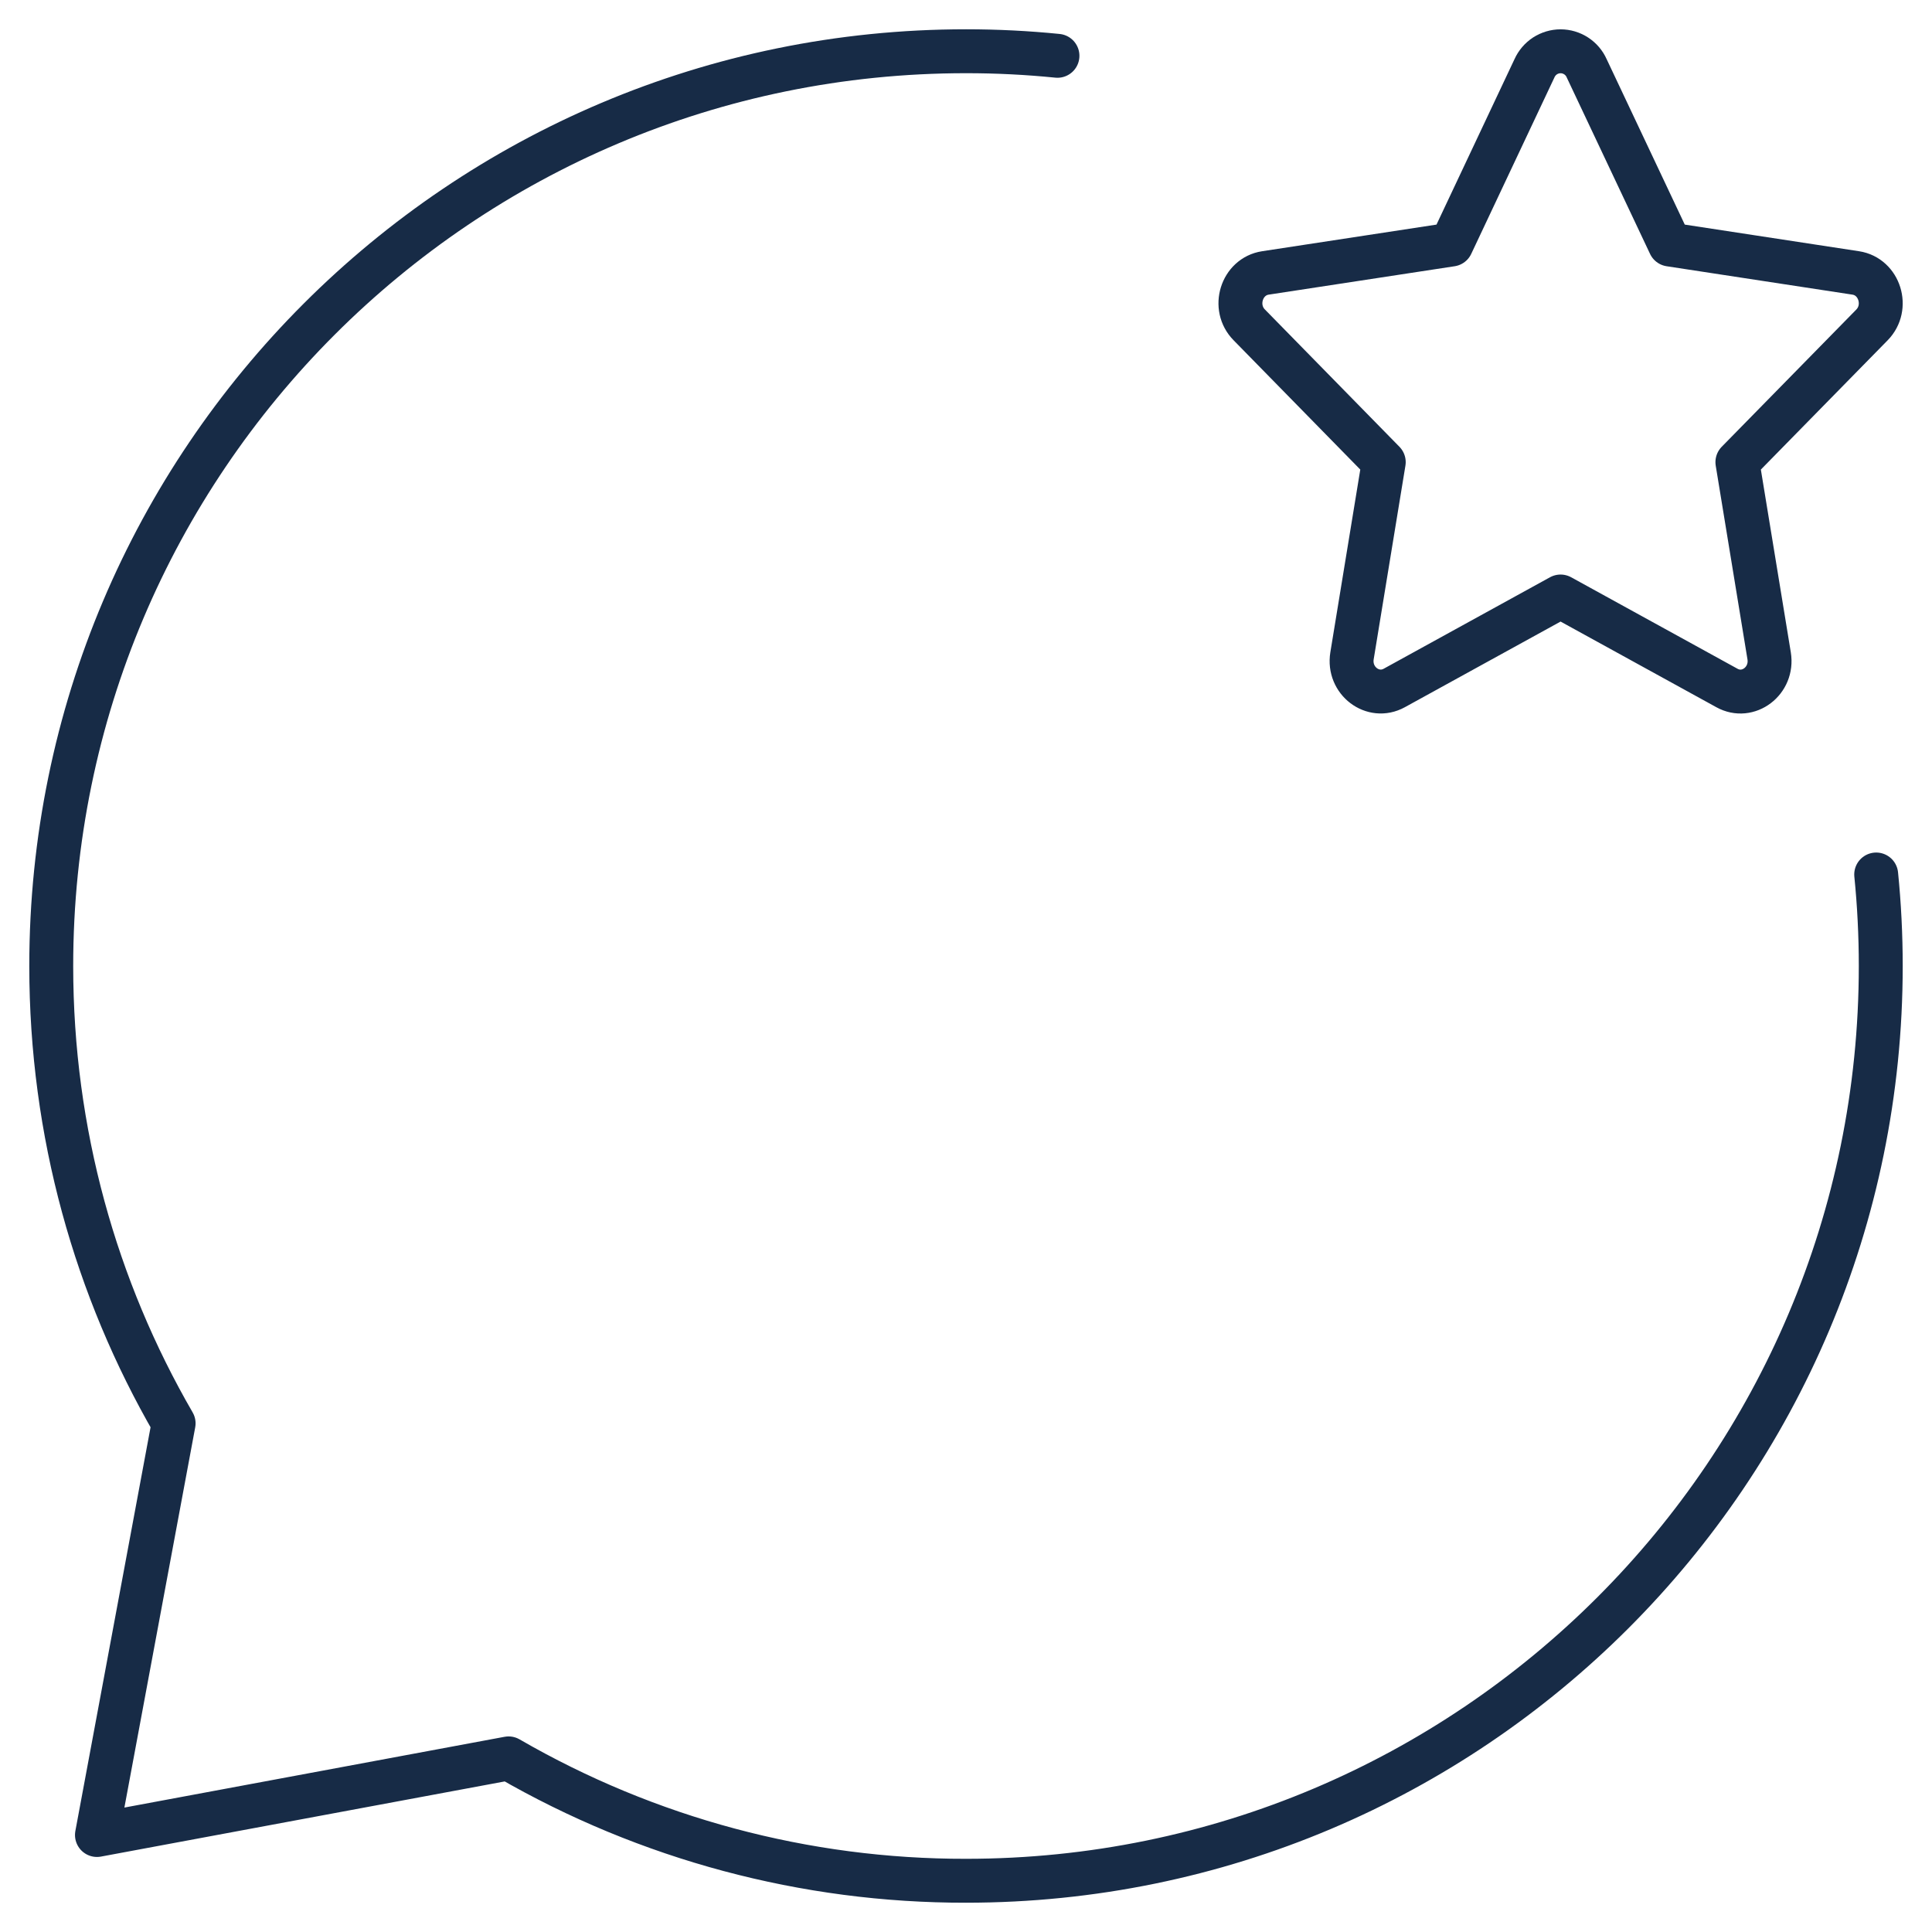
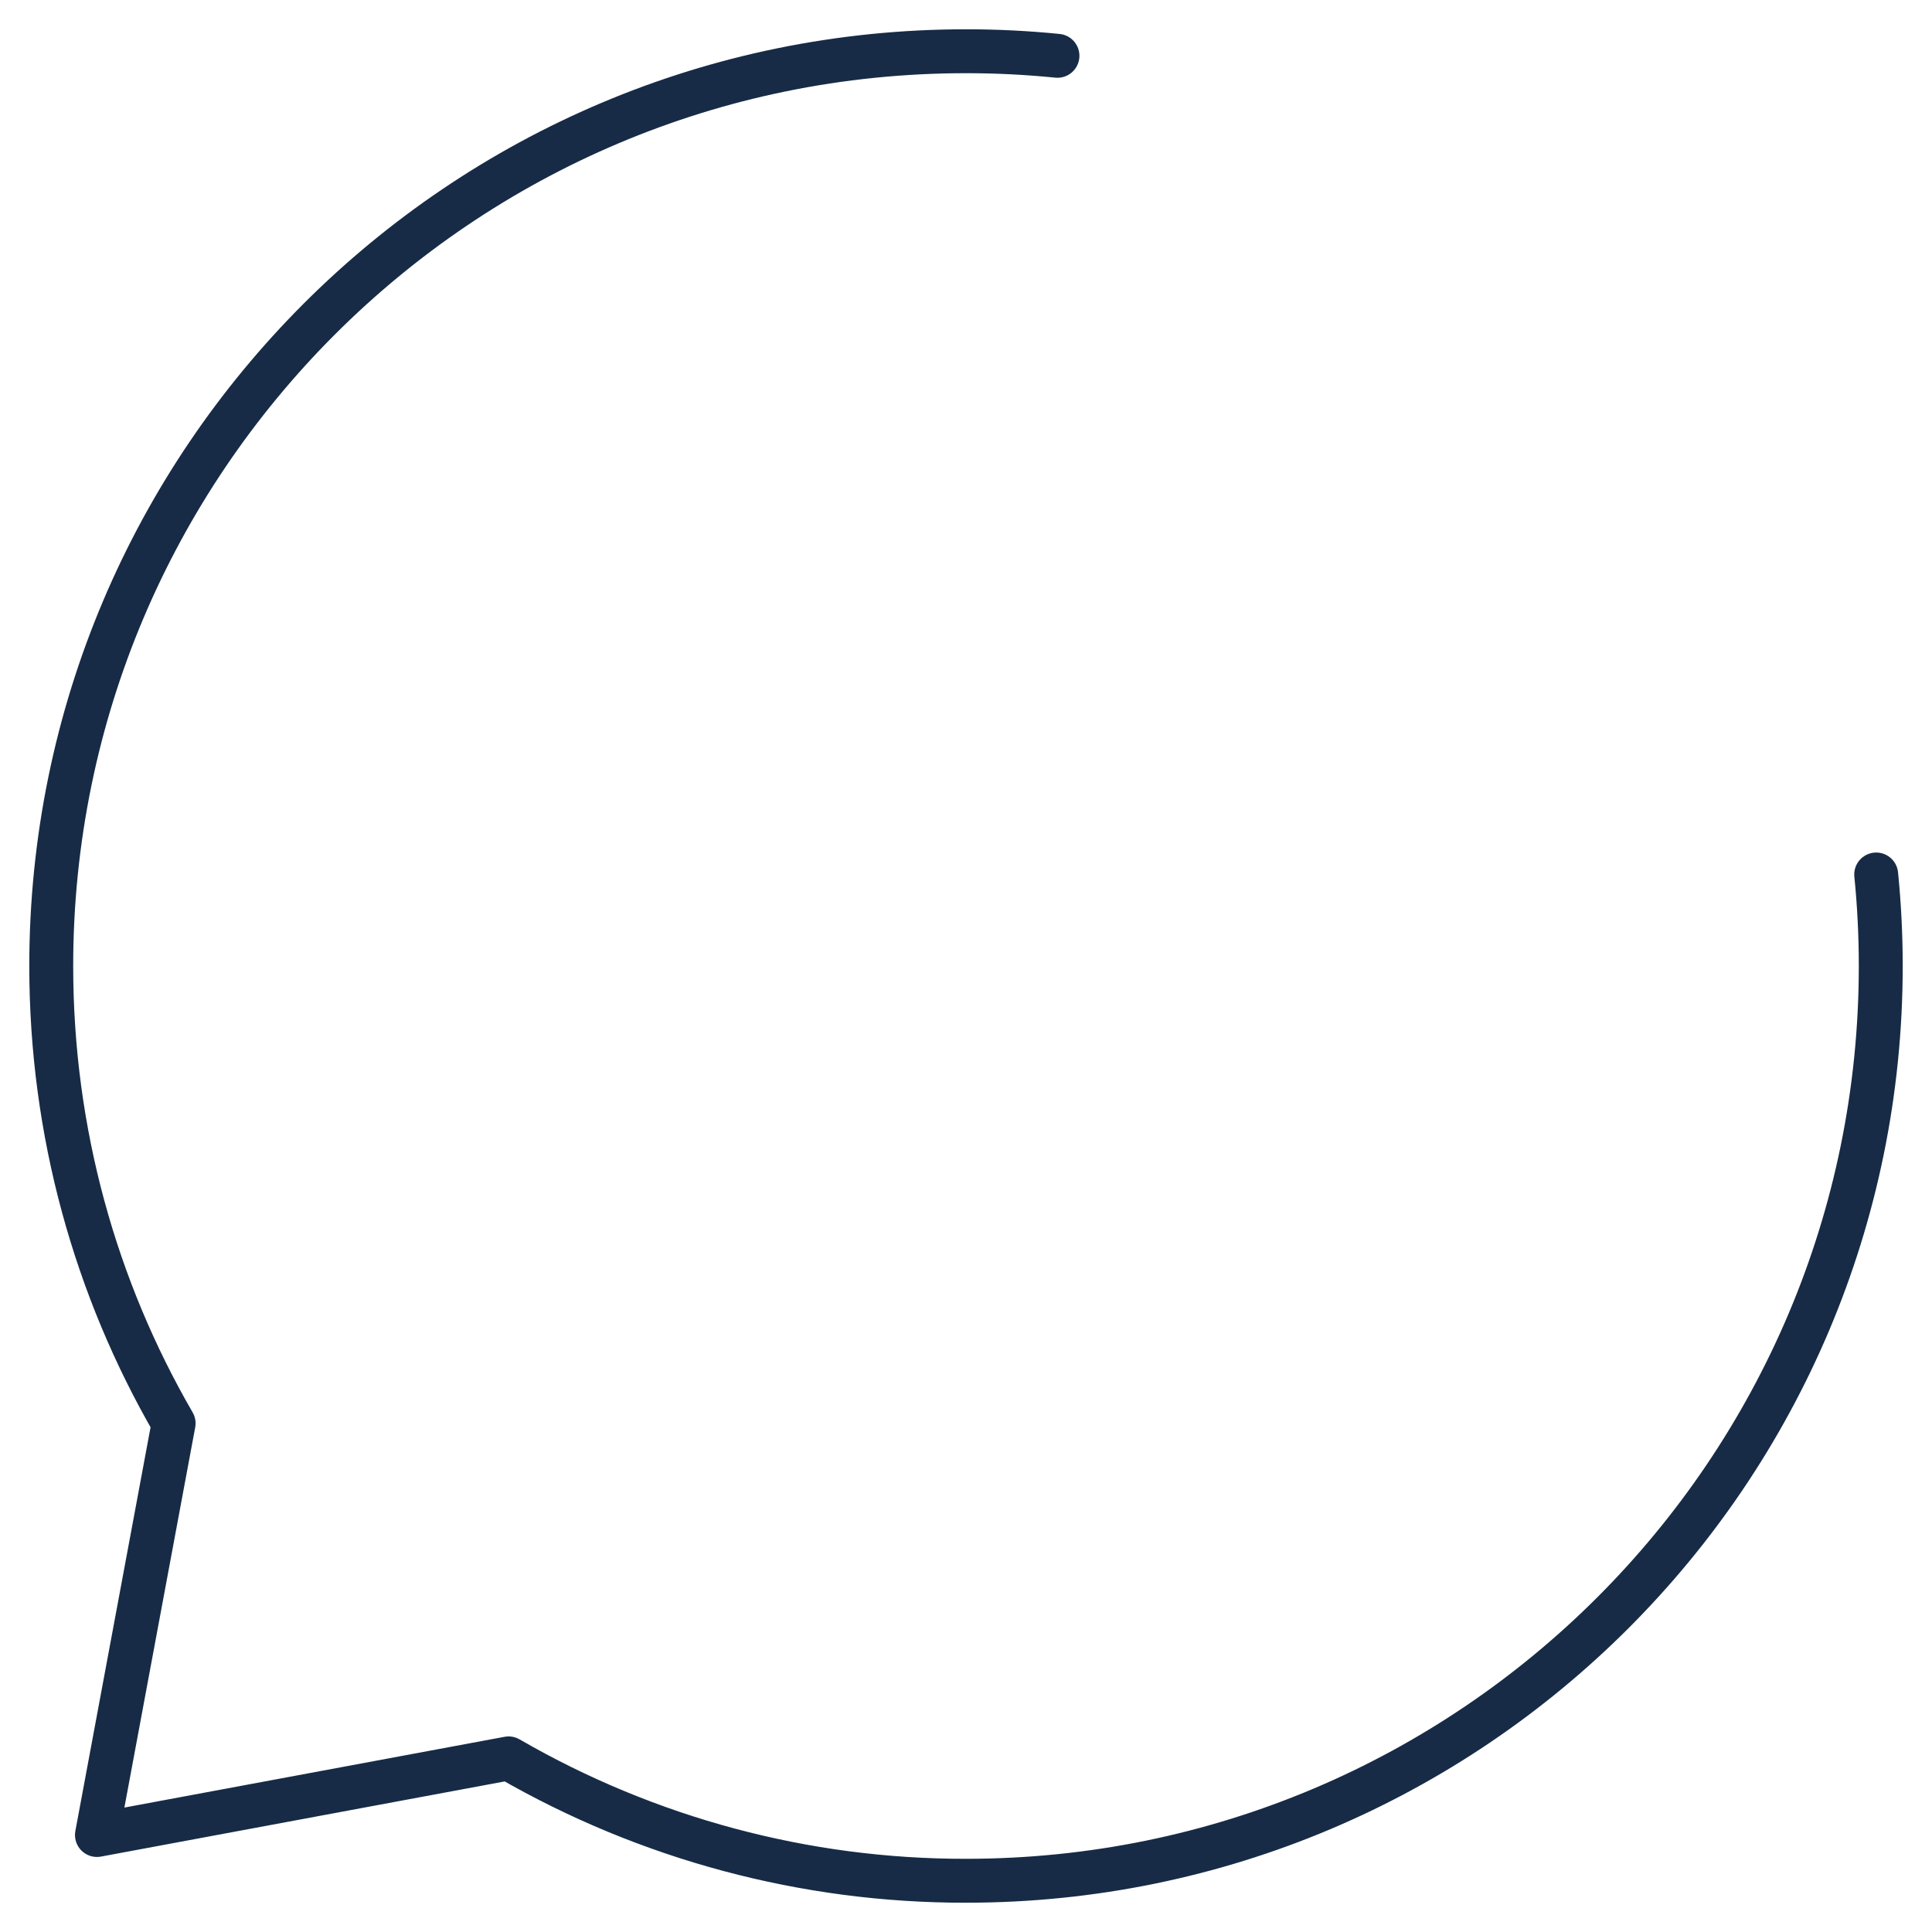
<svg xmlns="http://www.w3.org/2000/svg" width="44" height="44" viewBox="0 0 44 44" fill="none">
-   <path d="M33.054 5.569L34.947 1.554C34.999 1.439 35.082 1.342 35.187 1.273C35.293 1.205 35.416 1.168 35.541 1.168C35.667 1.168 35.79 1.205 35.895 1.273C36.001 1.342 36.084 1.439 36.135 1.554L38.031 5.569L42.264 6.216C42.808 6.3 43.025 7 42.633 7.4L39.568 10.525L40.291 14.937C40.383 15.504 39.814 15.937 39.329 15.668L35.541 13.585L31.754 15.668C31.268 15.935 30.7 15.504 30.791 14.937L31.514 10.525L28.452 7.4C28.056 7 28.275 6.3 28.818 6.216L33.054 5.569Z" stroke="#172B46" stroke-linecap="round" stroke-linejoin="round" />
  <path d="M24.083 1.271C23.398 1.202 22.704 1.167 22 1.167C10.494 1.167 1.167 10.494 1.167 22C1.167 25.794 2.181 29.354 3.954 32.416L2.208 41.791L11.583 40.046C14.749 41.877 18.343 42.839 22 42.833C33.506 42.833 42.833 33.506 42.833 22C42.833 21.296 42.798 20.602 42.729 19.916" stroke="#172B46" stroke-linecap="round" stroke-linejoin="round" />
</svg>